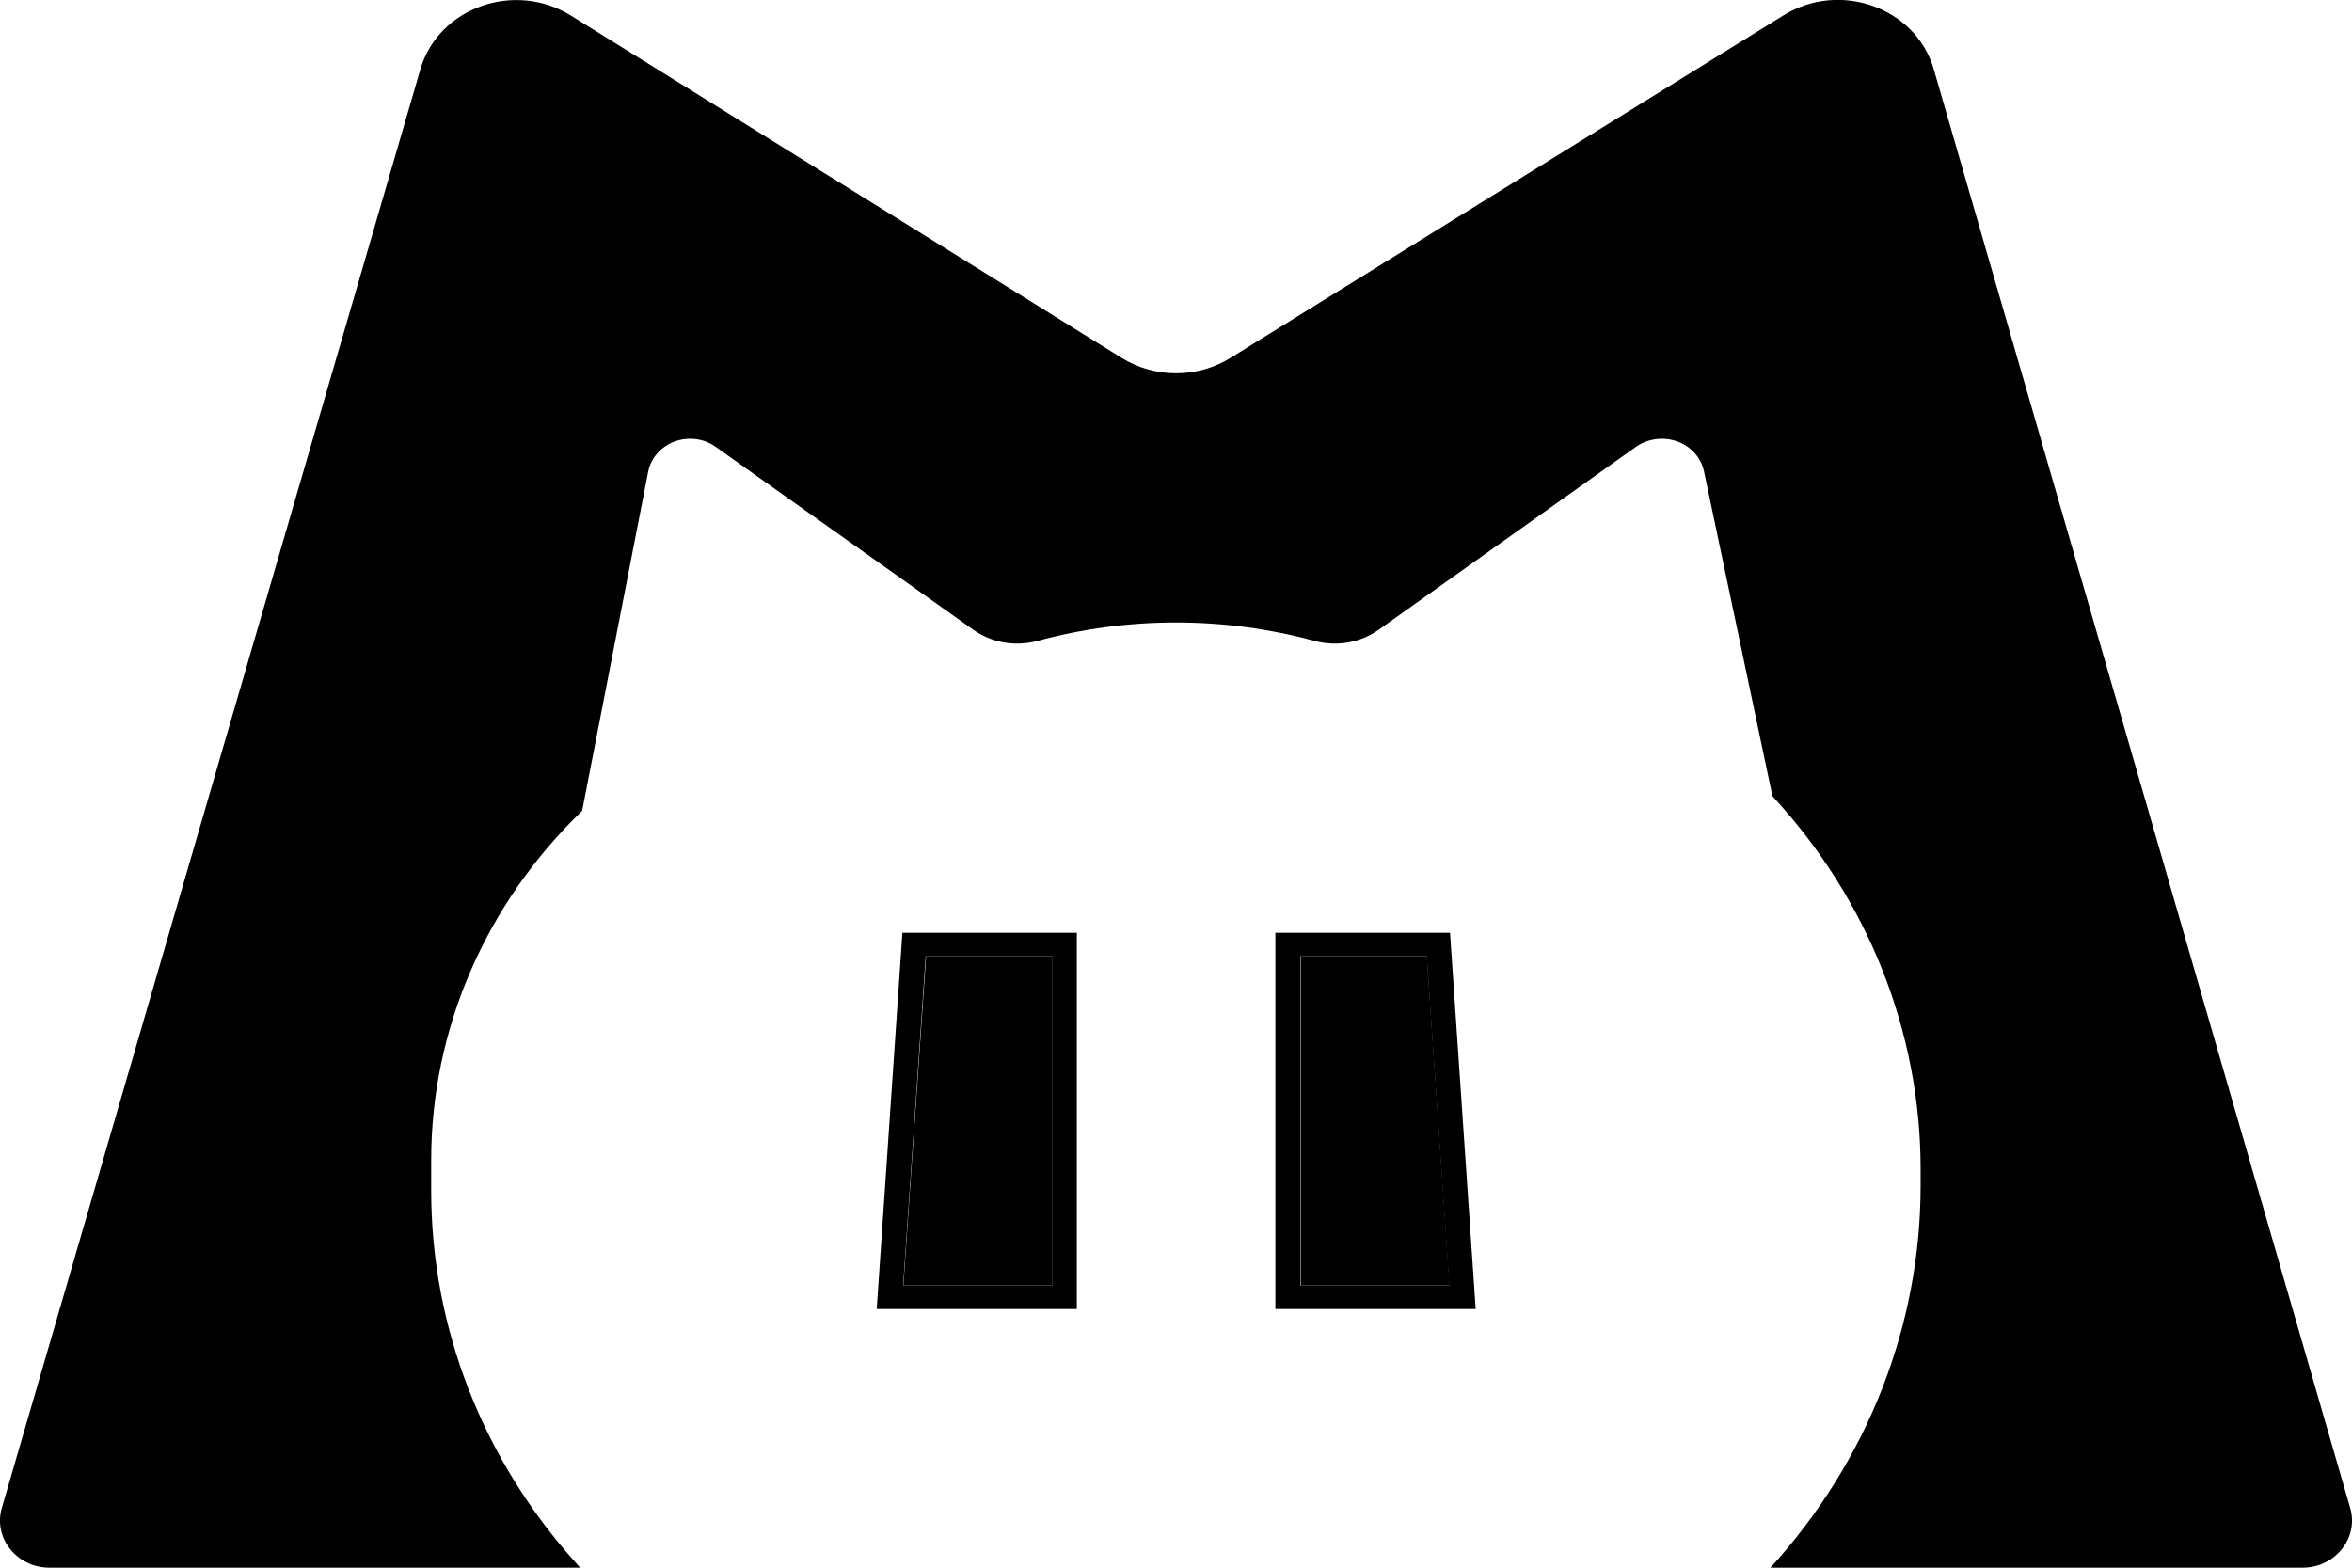
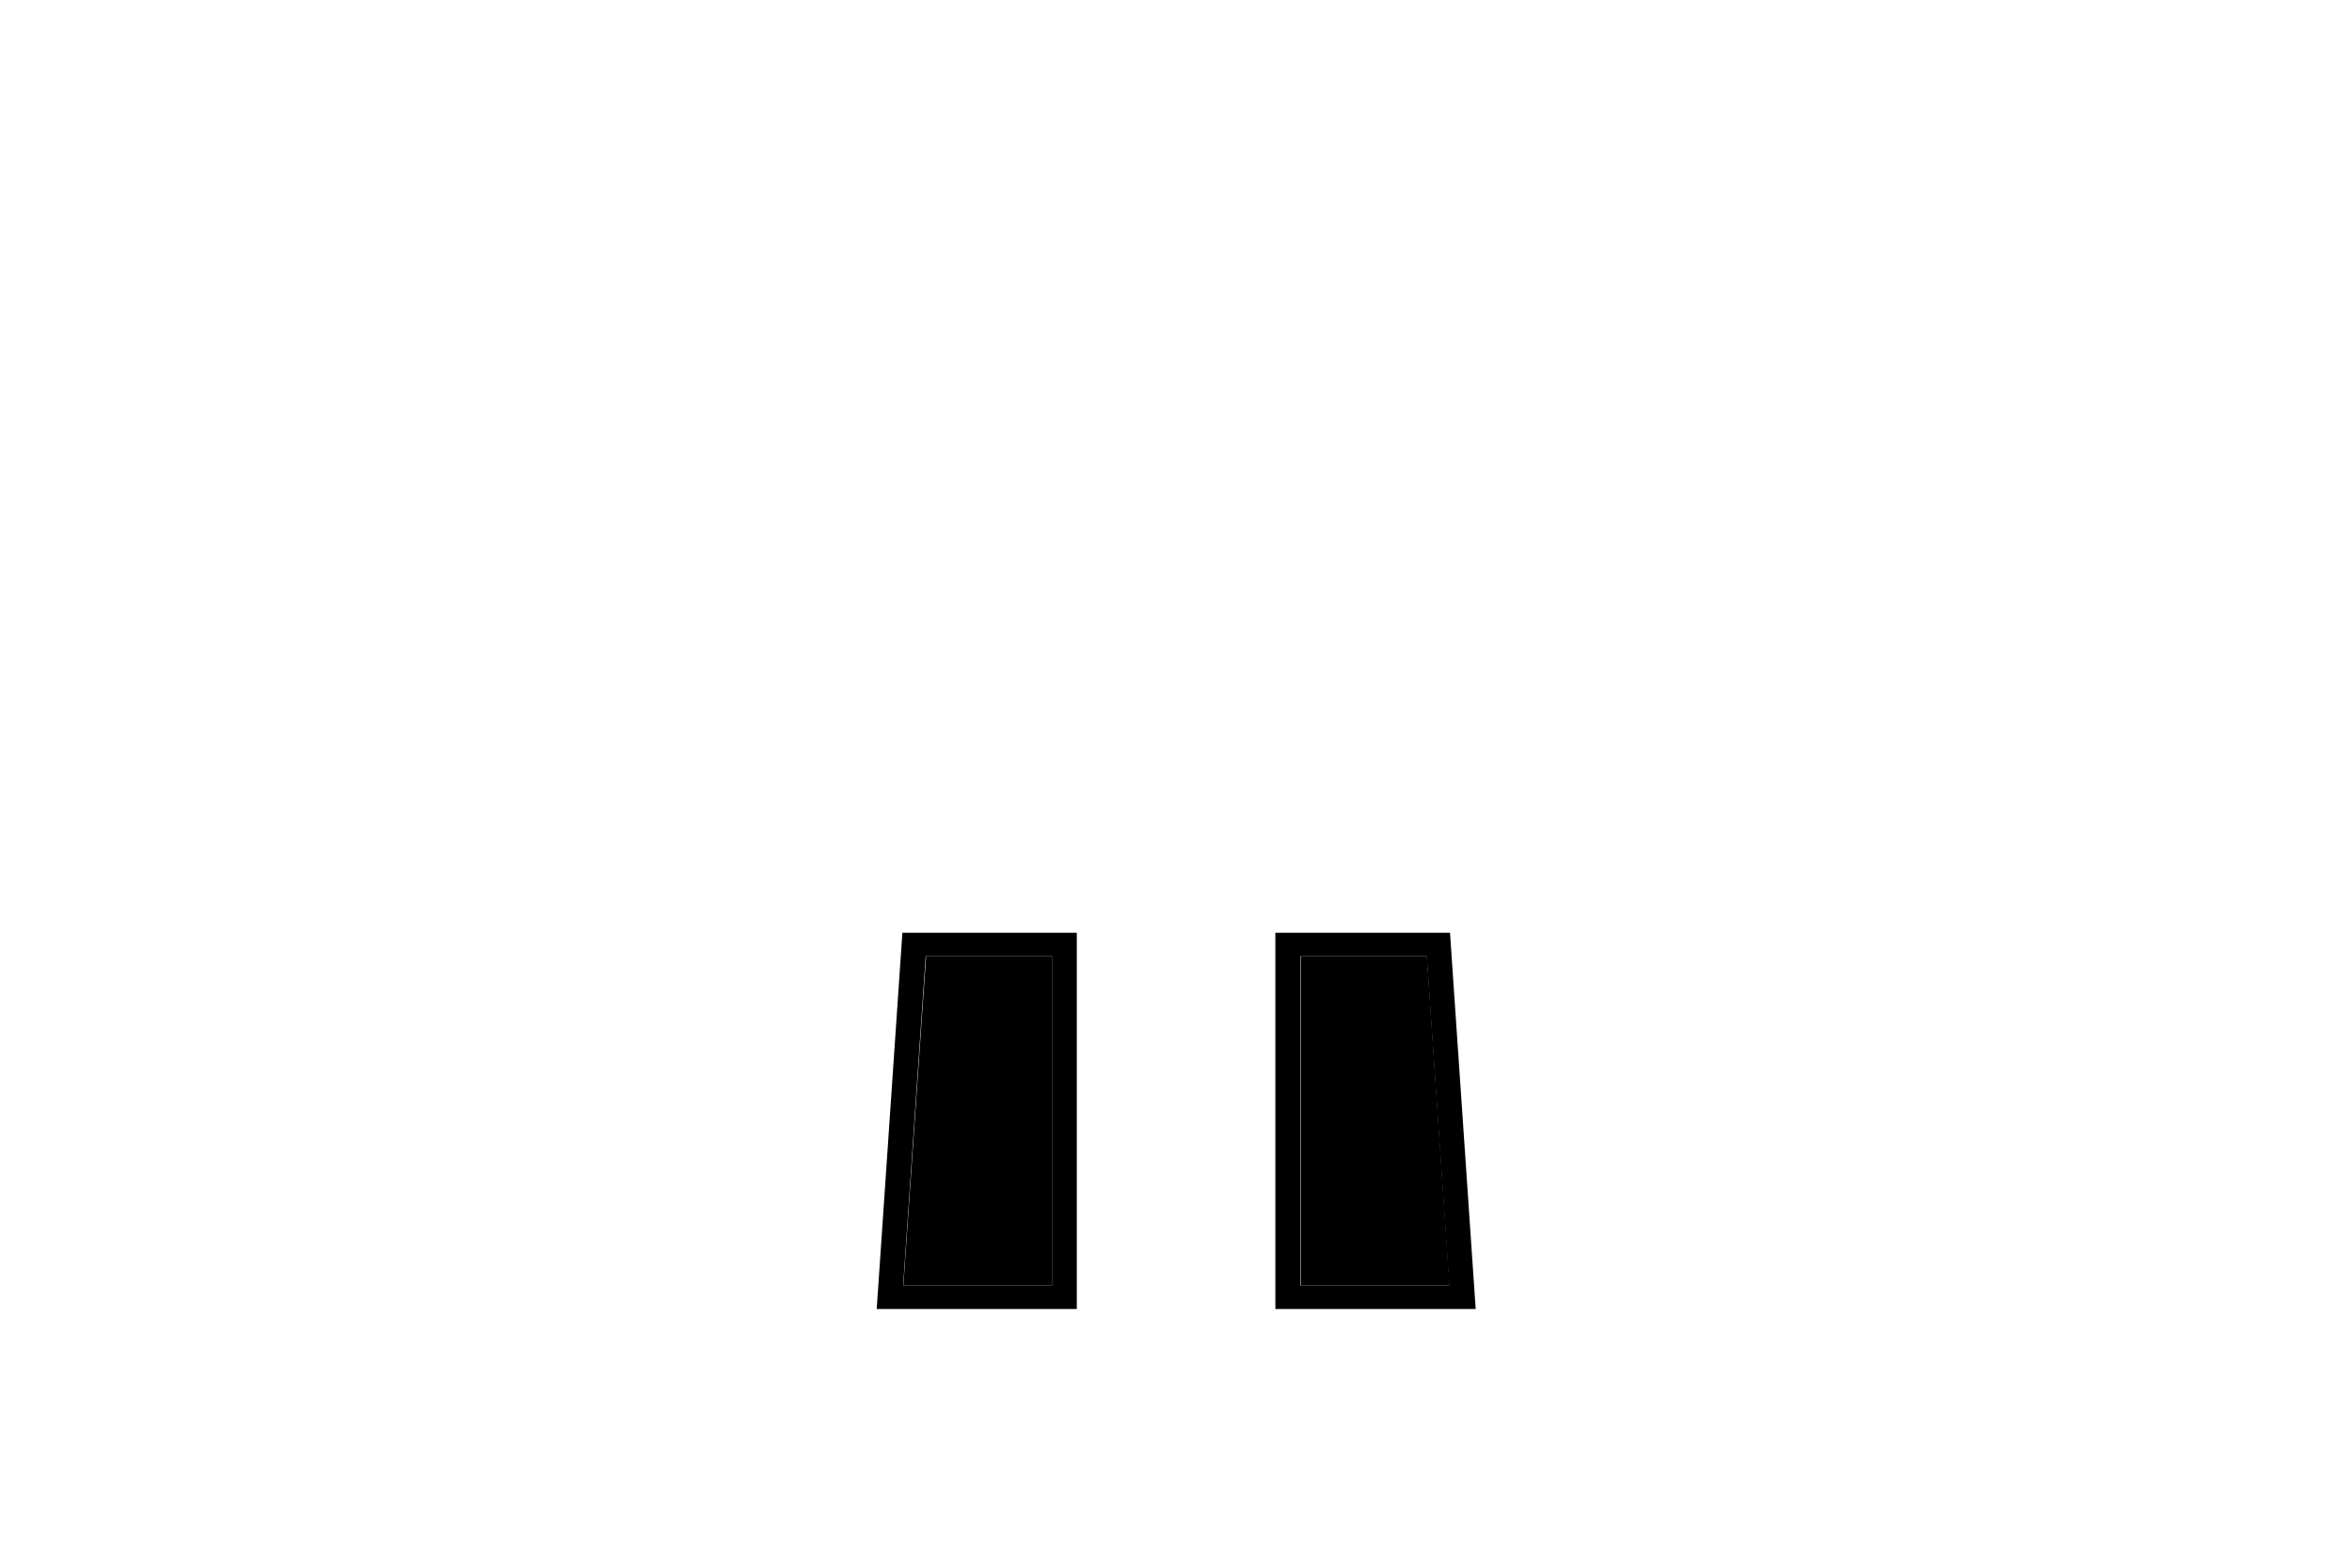
<svg xmlns="http://www.w3.org/2000/svg" width="12" height="8" viewBox="0 0 12 8" fill="none">
-   <path fill-rule="evenodd" clip-rule="evenodd" d="M0.253 8C0.086 8 -0.035 7.849 0.009 7.696L2.145 0.353C2.237 0.039 2.624 -0.099 2.912 0.079L5.722 1.826C5.891 1.931 6.109 1.931 6.277 1.827L9.1 0.078C9.388 -0.1 9.775 0.039 9.866 0.353L11.991 7.696C12.035 7.849 11.914 8 11.747 8H9.033C9.527 7.458 9.799 6.766 9.799 6.05V5.966C9.799 5.266 9.53 4.589 9.043 4.063L8.694 2.406C8.674 2.309 8.584 2.239 8.479 2.239C8.432 2.239 8.385 2.253 8.347 2.28L7.035 3.213C6.941 3.28 6.82 3.301 6.708 3.271C6.245 3.145 5.754 3.145 5.292 3.271C5.179 3.301 5.058 3.28 4.965 3.213L3.651 2.28C3.614 2.253 3.568 2.239 3.521 2.239C3.416 2.239 3.326 2.31 3.307 2.407L2.97 4.138C2.477 4.613 2.2 5.253 2.2 5.919V6.077C2.2 6.776 2.464 7.451 2.944 7.982L2.96 8H0.253Z" fill="black" />
  <path d="M4.609 6.56H5.369V4.88H4.725L4.609 6.56ZM7.396 6.56H6.636V4.88H7.28L7.396 6.56Z" fill="black" />
  <path fill-rule="evenodd" clip-rule="evenodd" d="M4.473 6.68H5.494V4.76H4.604L4.473 6.68ZM6.507 6.68H7.529L7.398 4.76H6.507V6.68ZM5.241 6.56H4.608L4.723 4.88H5.368V6.56H5.241ZM7.386 6.44L7.394 6.56H7.267H6.761H6.634V4.88H7.279L7.386 6.44Z" fill="black" />
</svg>